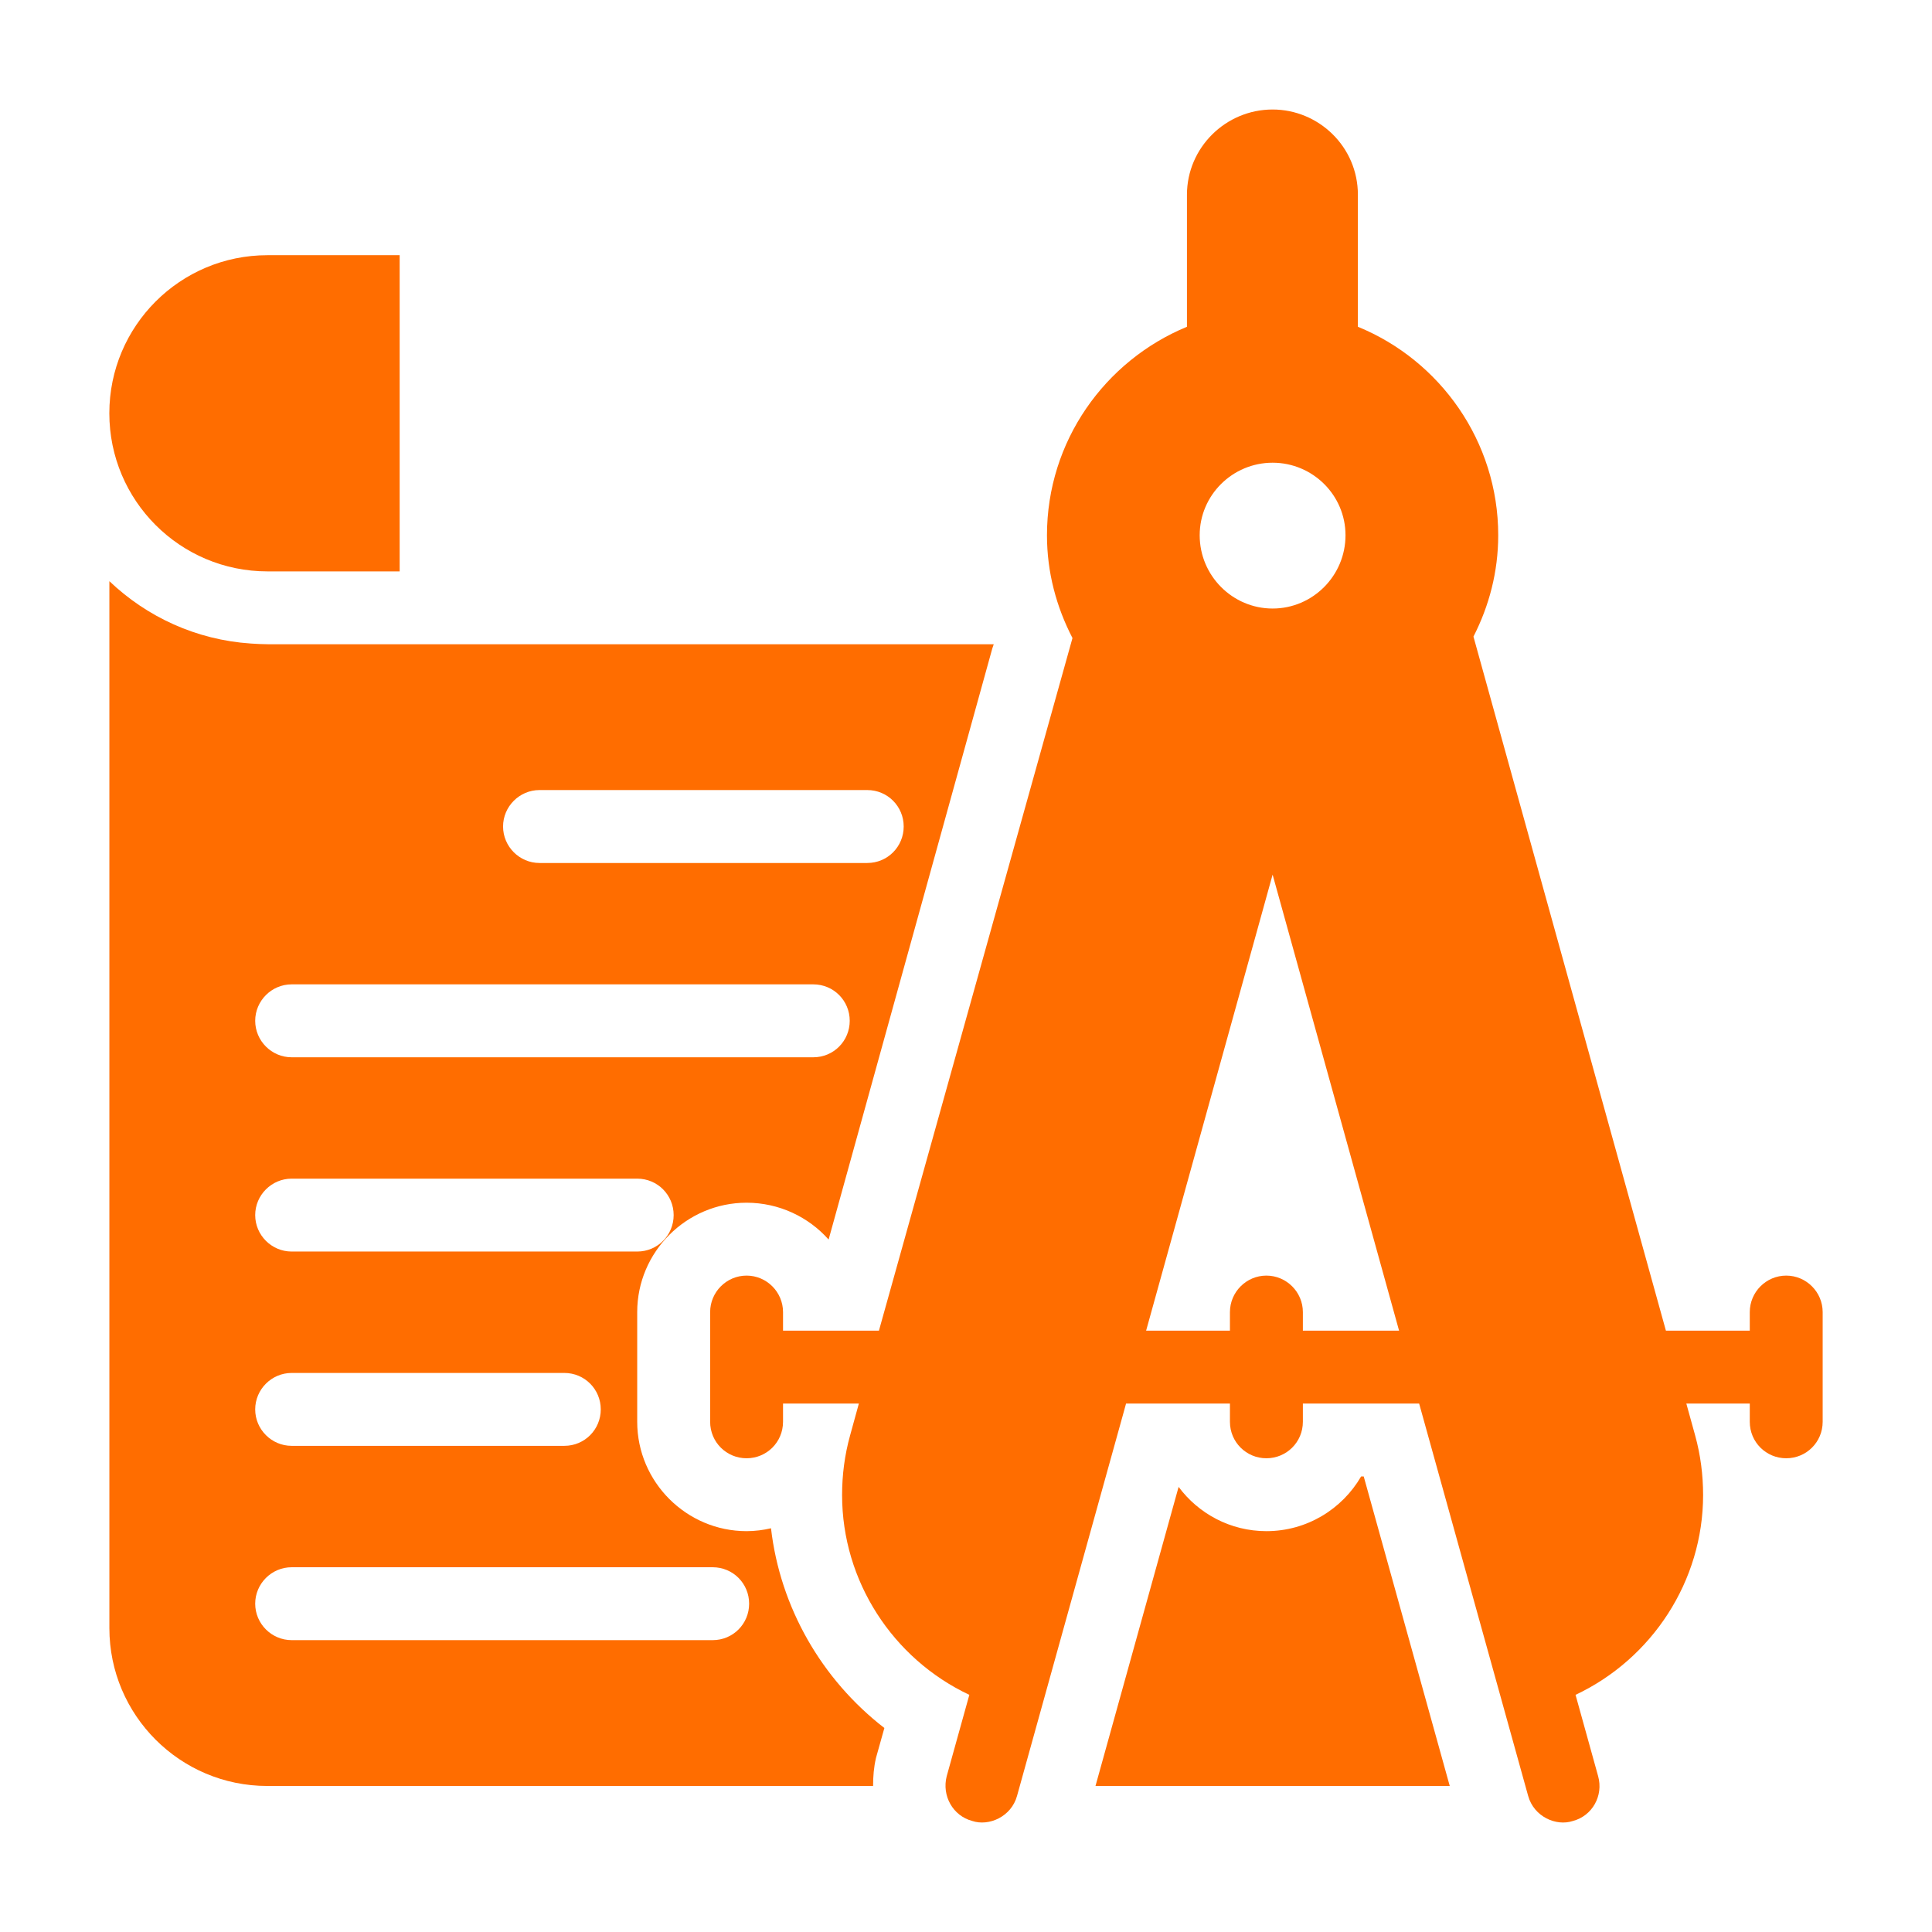
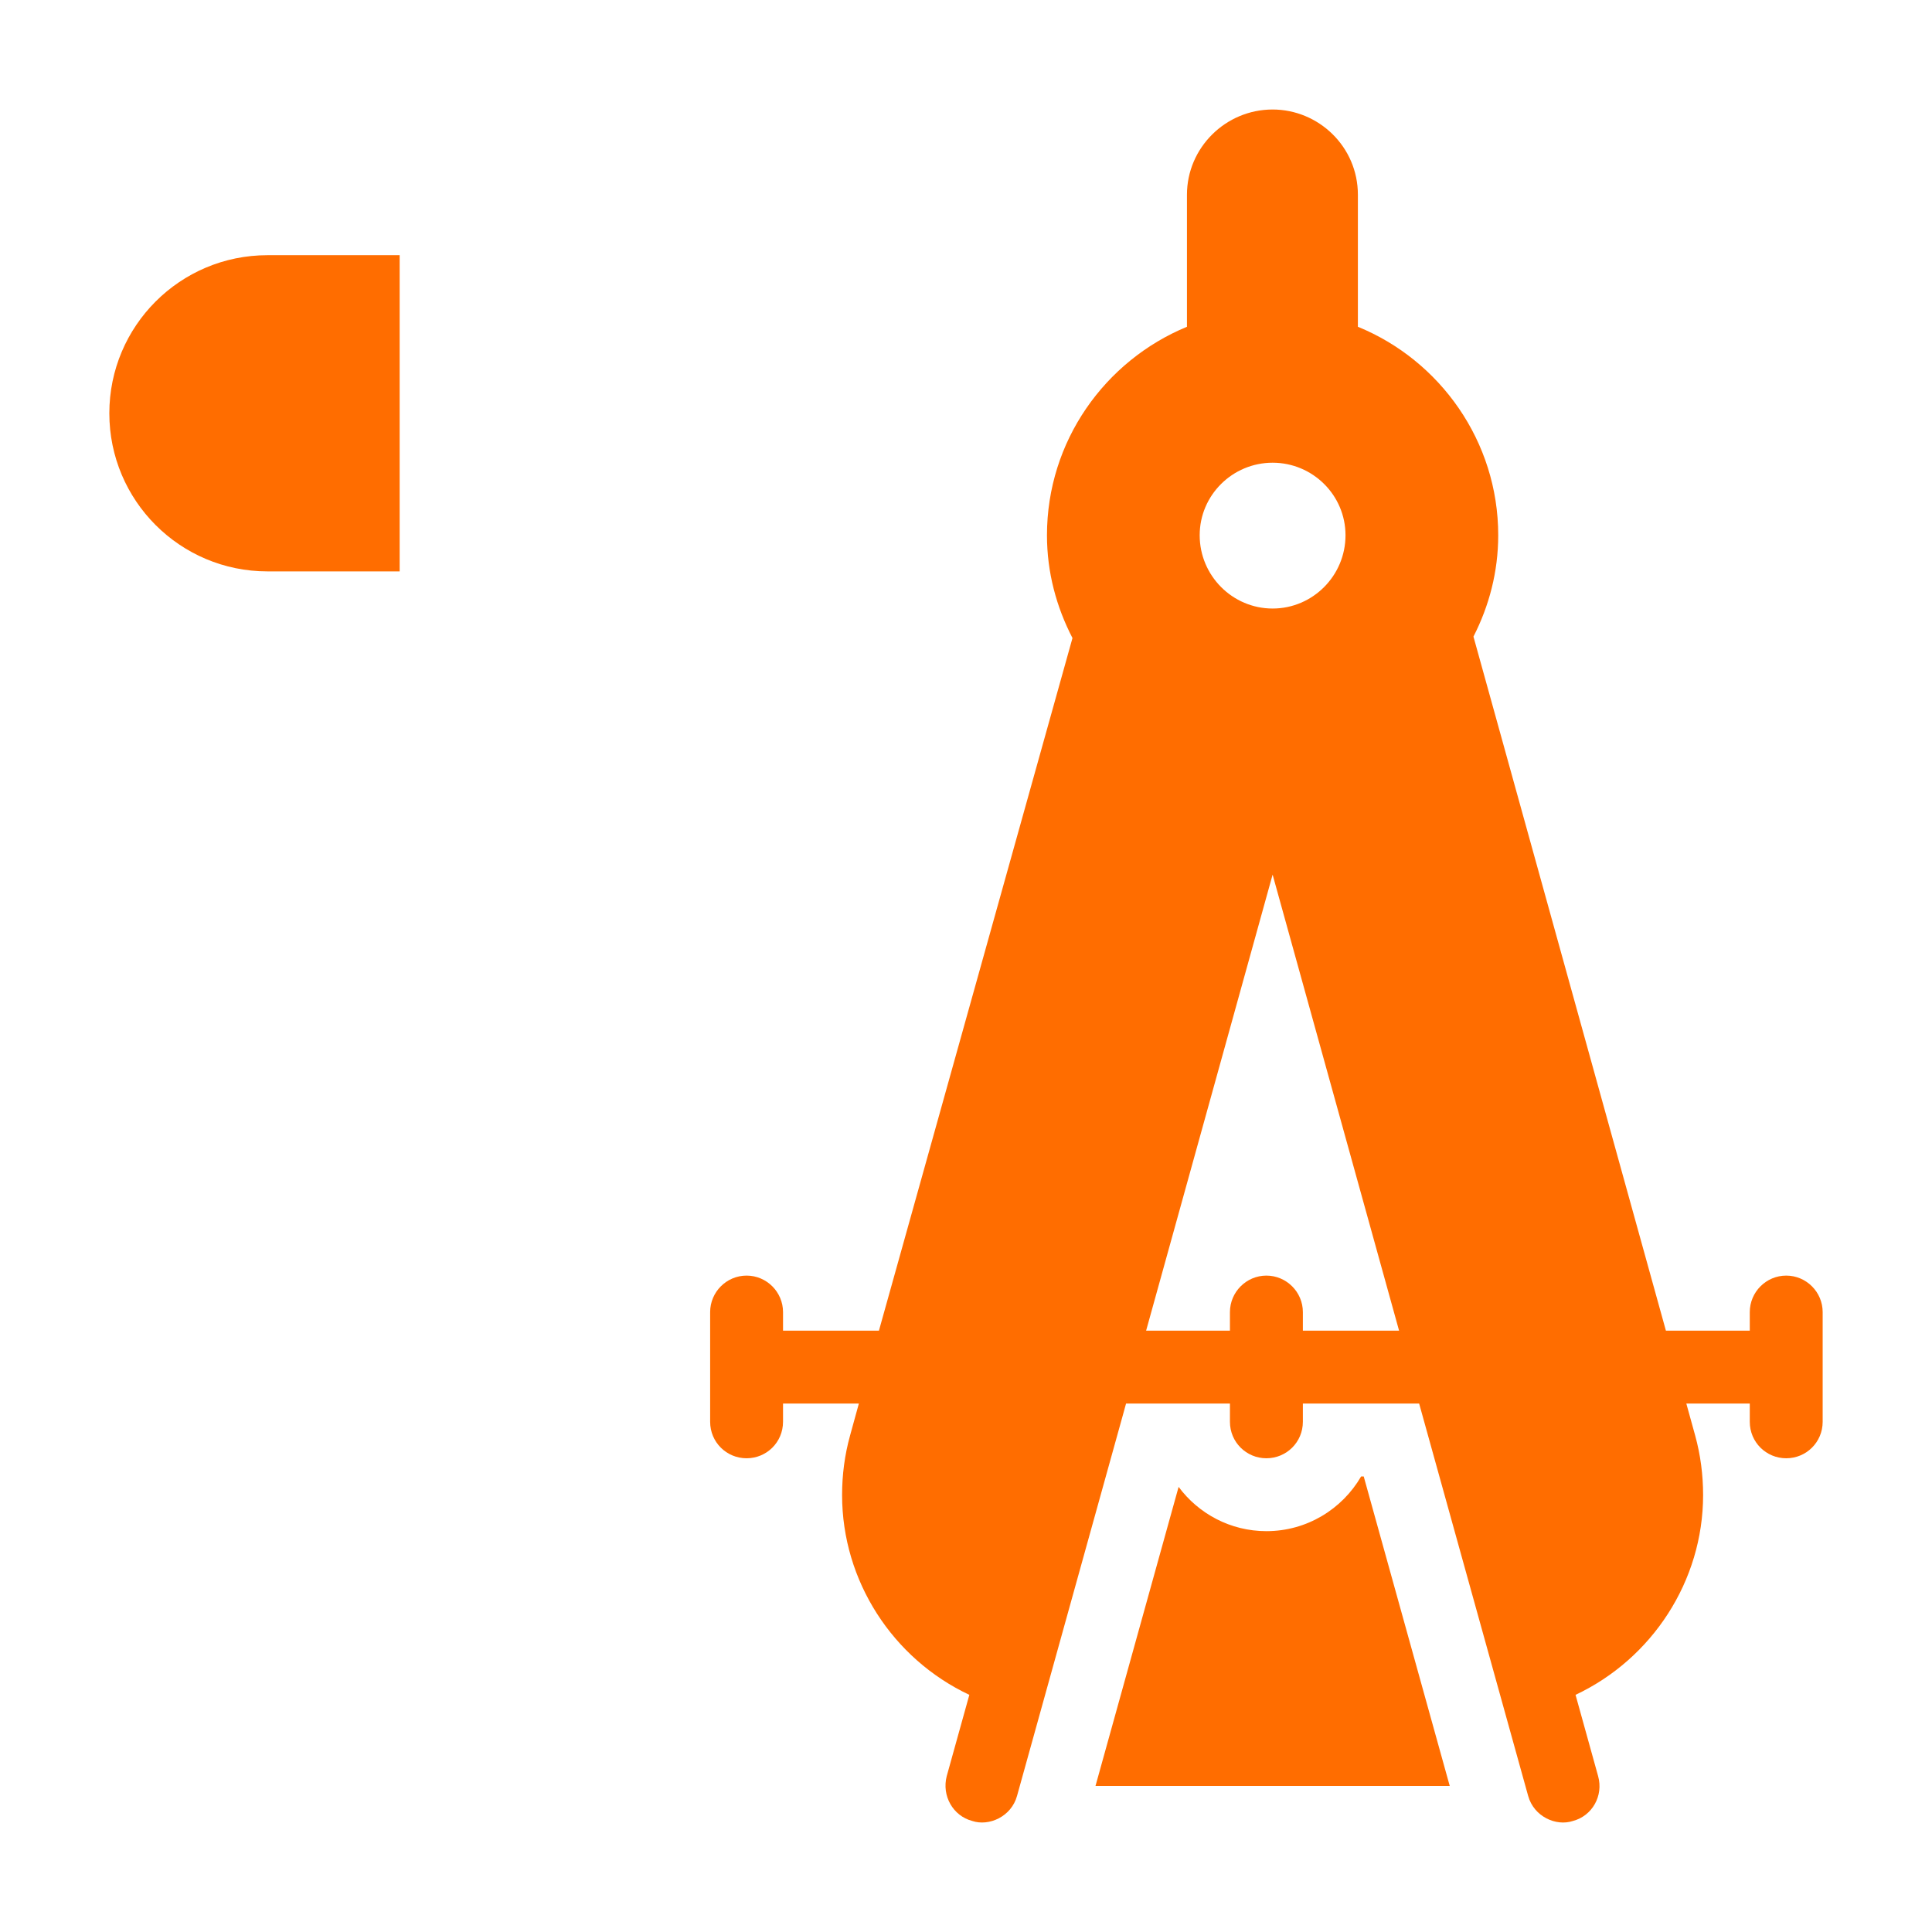
<svg xmlns="http://www.w3.org/2000/svg" width="44" height="44" viewBox="0 0 44 44" fill="none">
  <path d="M40.68 29.051C40.223 29.051 39.85 29.425 39.85 29.882V30.305H37.94L33.557 14.498C33.914 13.801 34.121 13.02 34.121 12.19C34.121 10.048 32.793 8.205 30.925 7.442V4.436C30.925 3.34 30.029 2.494 28.983 2.494C27.912 2.494 27.032 3.365 27.032 4.436V7.442C25.164 8.214 23.844 10.048 23.844 12.19C23.844 13.037 24.06 13.826 24.425 14.531L20.017 30.305H17.833V29.882C17.833 29.425 17.46 29.051 17.003 29.051C16.546 29.051 16.173 29.425 16.173 29.882V32.38C16.173 32.845 16.546 33.211 17.003 33.211C17.46 33.211 17.833 32.845 17.833 32.38V31.965H19.56L19.361 32.688C19.236 33.136 19.178 33.593 19.178 34.049C19.178 36.008 20.332 37.777 22.076 38.599L21.561 40.45C21.445 40.898 21.702 41.355 22.142 41.471C22.524 41.599 23.034 41.373 23.163 40.898C26.565 28.657 25.392 32.879 25.645 31.965H28.011V32.38C28.011 32.845 28.385 33.211 28.841 33.211C29.298 33.211 29.672 32.845 29.672 32.38V31.965H32.32C32.574 32.879 31.401 28.657 34.802 40.898C34.931 41.371 35.437 41.6 35.823 41.471C36.263 41.355 36.521 40.898 36.396 40.45L35.882 38.599C37.625 37.777 38.787 36.008 38.787 34.049C38.787 33.593 38.729 33.136 38.605 32.688L38.405 31.965H39.85V32.38C39.85 32.845 40.223 33.211 40.68 33.211C41.137 33.211 41.51 32.845 41.51 32.38V29.882C41.51 29.425 41.137 29.051 40.68 29.051ZM28.983 10.538C29.896 10.538 30.643 11.277 30.643 12.19C30.643 13.112 29.896 13.859 28.983 13.859C28.07 13.859 27.322 13.112 27.322 12.19C27.322 11.277 28.07 10.538 28.983 10.538ZM29.672 30.305V29.882C29.672 29.425 29.298 29.051 28.841 29.051C28.385 29.051 28.011 29.425 28.011 29.882V30.305H26.102L28.983 19.919L31.863 30.305H29.672Z" fill="#FF6D00" />
  <path d="M30.998 33.626C30.567 34.369 29.762 34.871 28.842 34.871C28.023 34.871 27.296 34.474 26.842 33.863L24.949 40.674H33.017L31.058 33.626H30.998Z" fill="#FF6D00" />
-   <path d="M17.003 27.391C17.742 27.391 18.414 27.715 18.871 28.23L22.598 14.772C22.607 14.739 22.623 14.706 22.632 14.672H6.094C5.97 14.672 5.837 14.664 5.712 14.656C4.467 14.573 3.346 14.05 2.491 13.236V37.079C2.491 39.063 4.102 40.674 6.086 40.674H19.884C19.884 40.458 19.9 40.251 19.95 40.035L20.141 39.354C18.713 38.25 17.767 36.606 17.559 34.805C17.385 34.846 17.194 34.871 17.003 34.871C15.633 34.871 14.512 33.75 14.512 32.38V29.882C14.512 28.512 15.633 27.391 17.003 27.391ZM12.287 17.993H19.751C20.216 17.993 20.581 18.367 20.581 18.823C20.581 19.28 20.216 19.654 19.751 19.654H12.287C11.831 19.654 11.457 19.28 11.457 18.823C11.457 18.367 11.831 17.993 12.287 17.993ZM6.642 22.418H18.522C18.987 22.418 19.352 22.792 19.352 23.248C19.352 23.705 18.987 24.079 18.522 24.079H6.642C6.186 24.079 5.812 23.705 5.812 23.248C5.812 22.792 6.186 22.418 6.642 22.418ZM16.231 35.693C16.696 35.693 17.061 36.066 17.061 36.523C17.061 36.98 16.696 37.353 16.231 37.353H6.642C6.186 37.353 5.812 36.98 5.812 36.523C5.812 36.066 6.186 35.693 6.642 35.693H16.231ZM5.812 32.098C5.812 31.642 6.186 31.268 6.642 31.268H12.852C13.317 31.268 13.682 31.642 13.682 32.098C13.682 32.555 13.317 32.928 12.852 32.928H6.642C6.186 32.928 5.812 32.555 5.812 32.098ZM6.642 28.503C6.186 28.503 5.812 28.13 5.812 27.673C5.812 27.217 6.186 26.843 6.642 26.843H14.512C14.977 26.843 15.342 27.217 15.342 27.673C15.342 28.13 14.977 28.503 14.512 28.503H6.642Z" fill="#FF6D00" />
  <path d="M6.091 5.812L9.102 5.812L9.102 13.013L6.091 13.013C4.102 13.013 2.49 11.401 2.49 9.412C2.49 7.424 4.102 5.812 6.091 5.812Z" fill="#FF6D00" />
</svg>